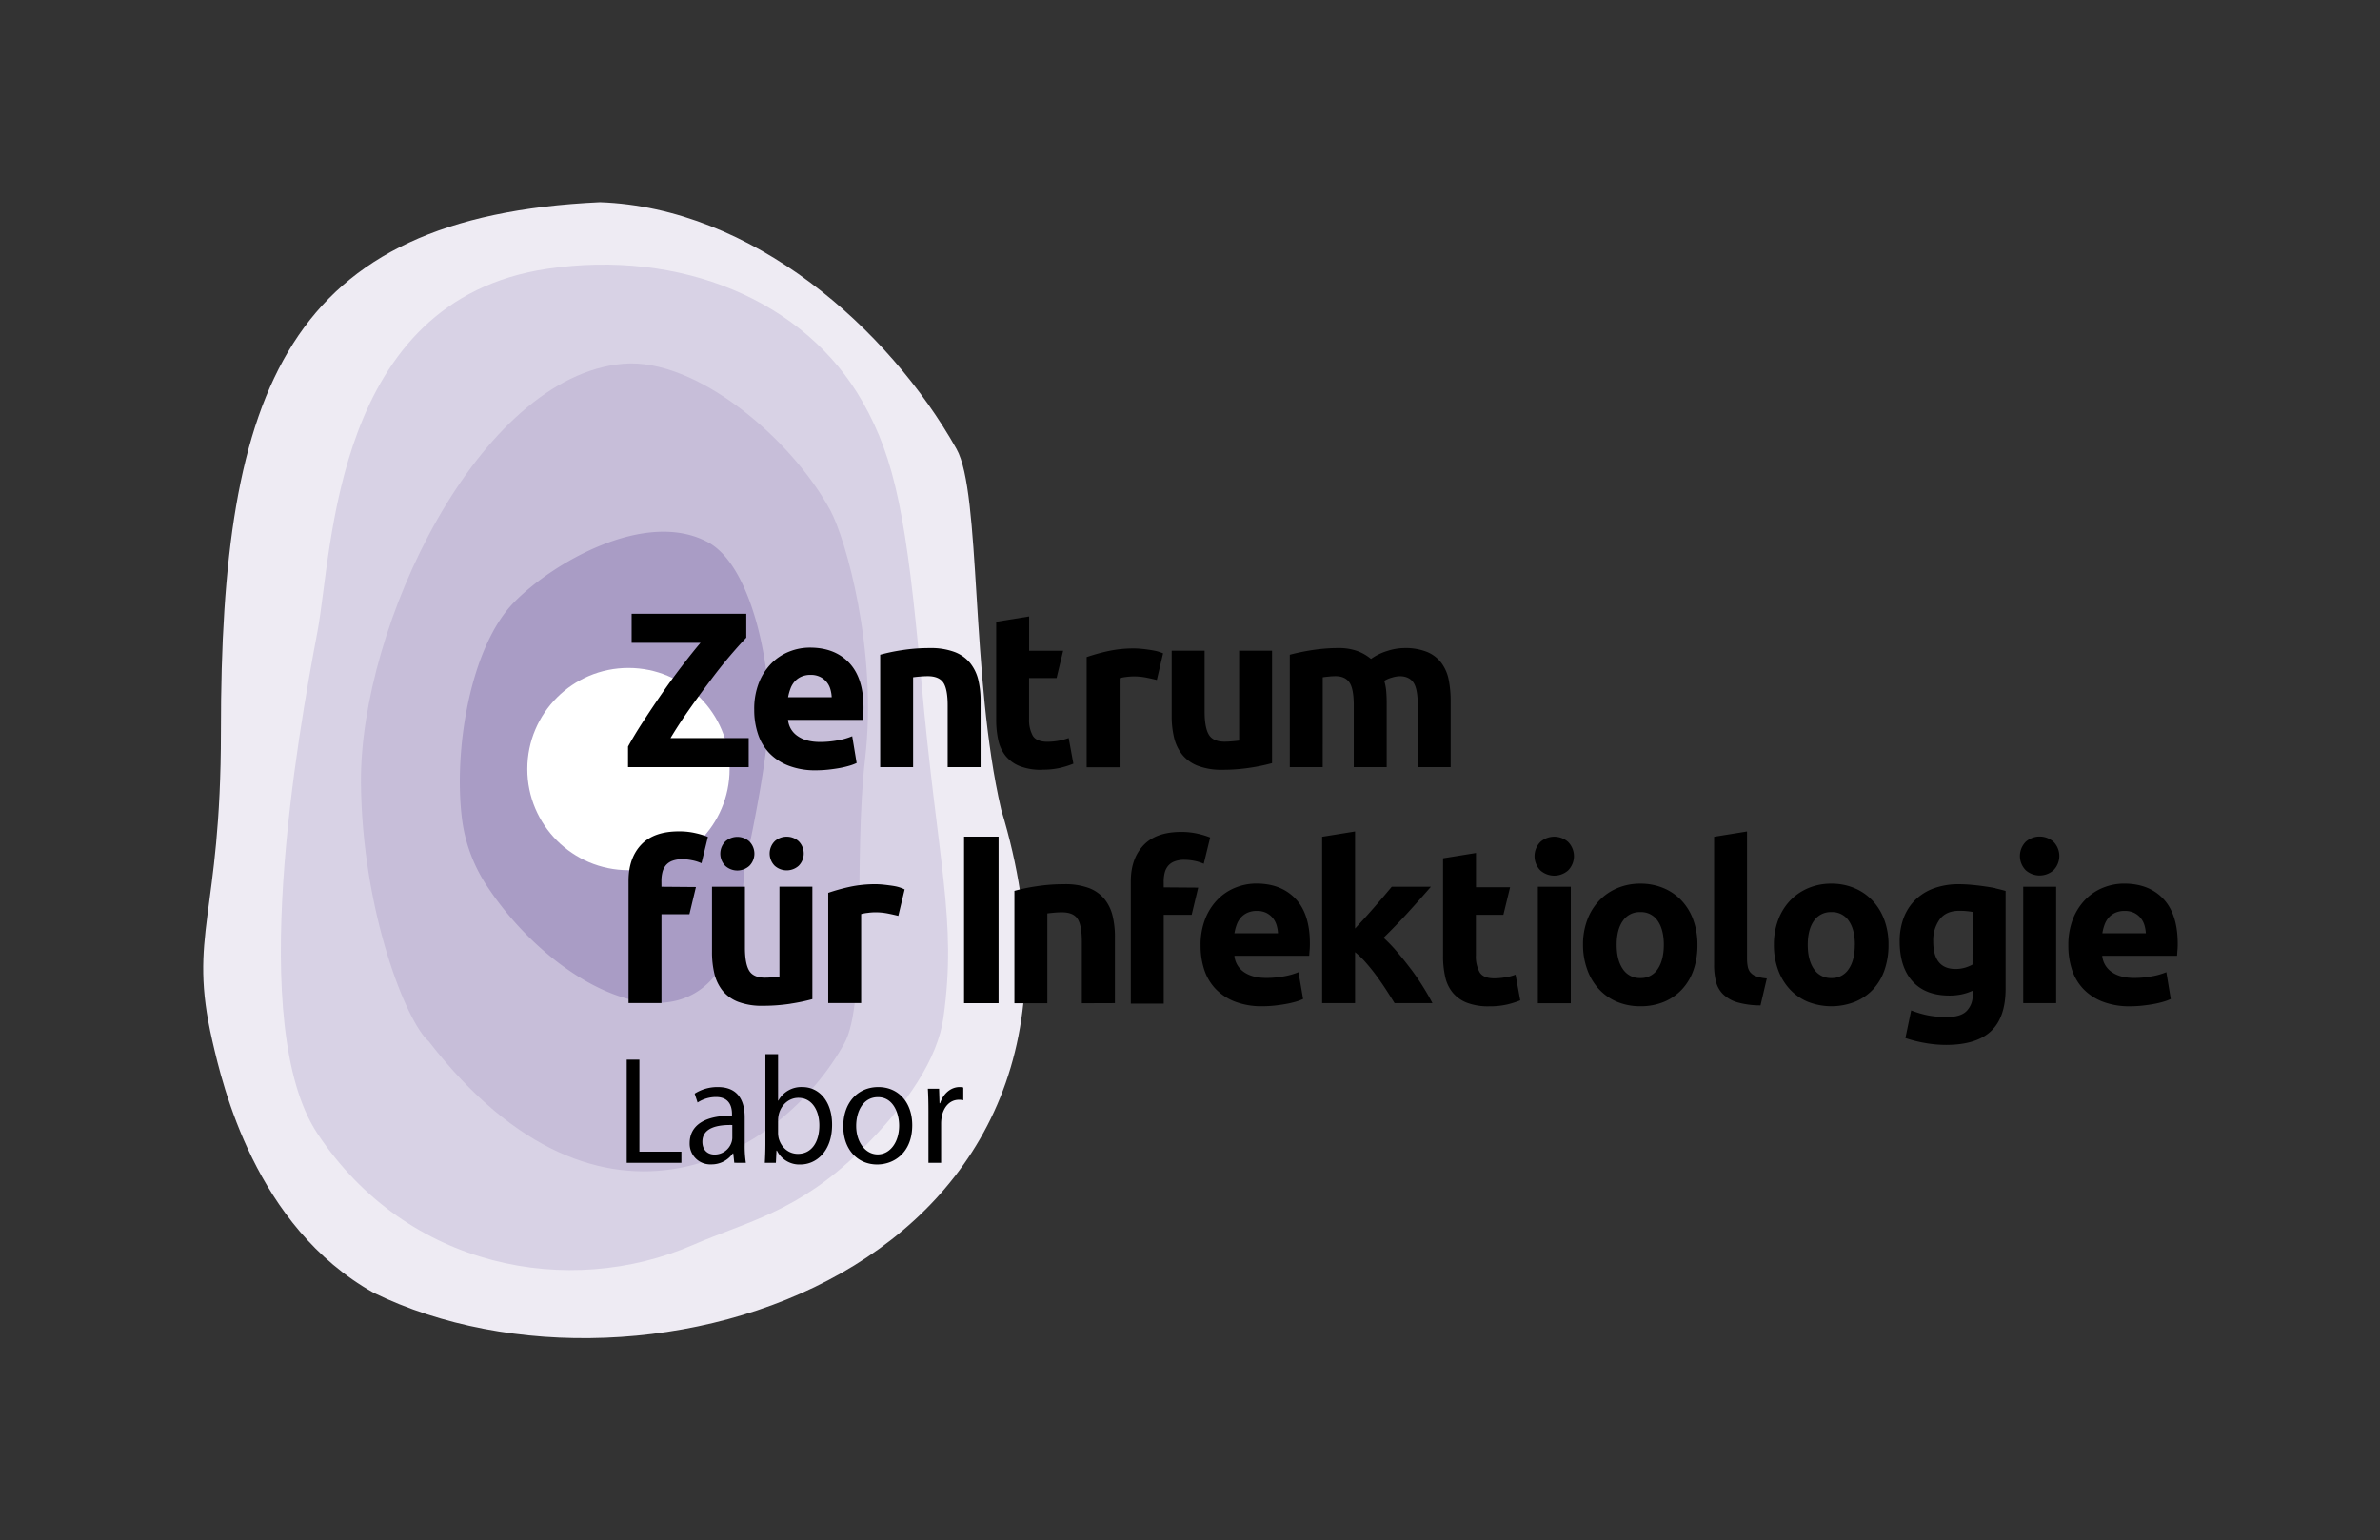
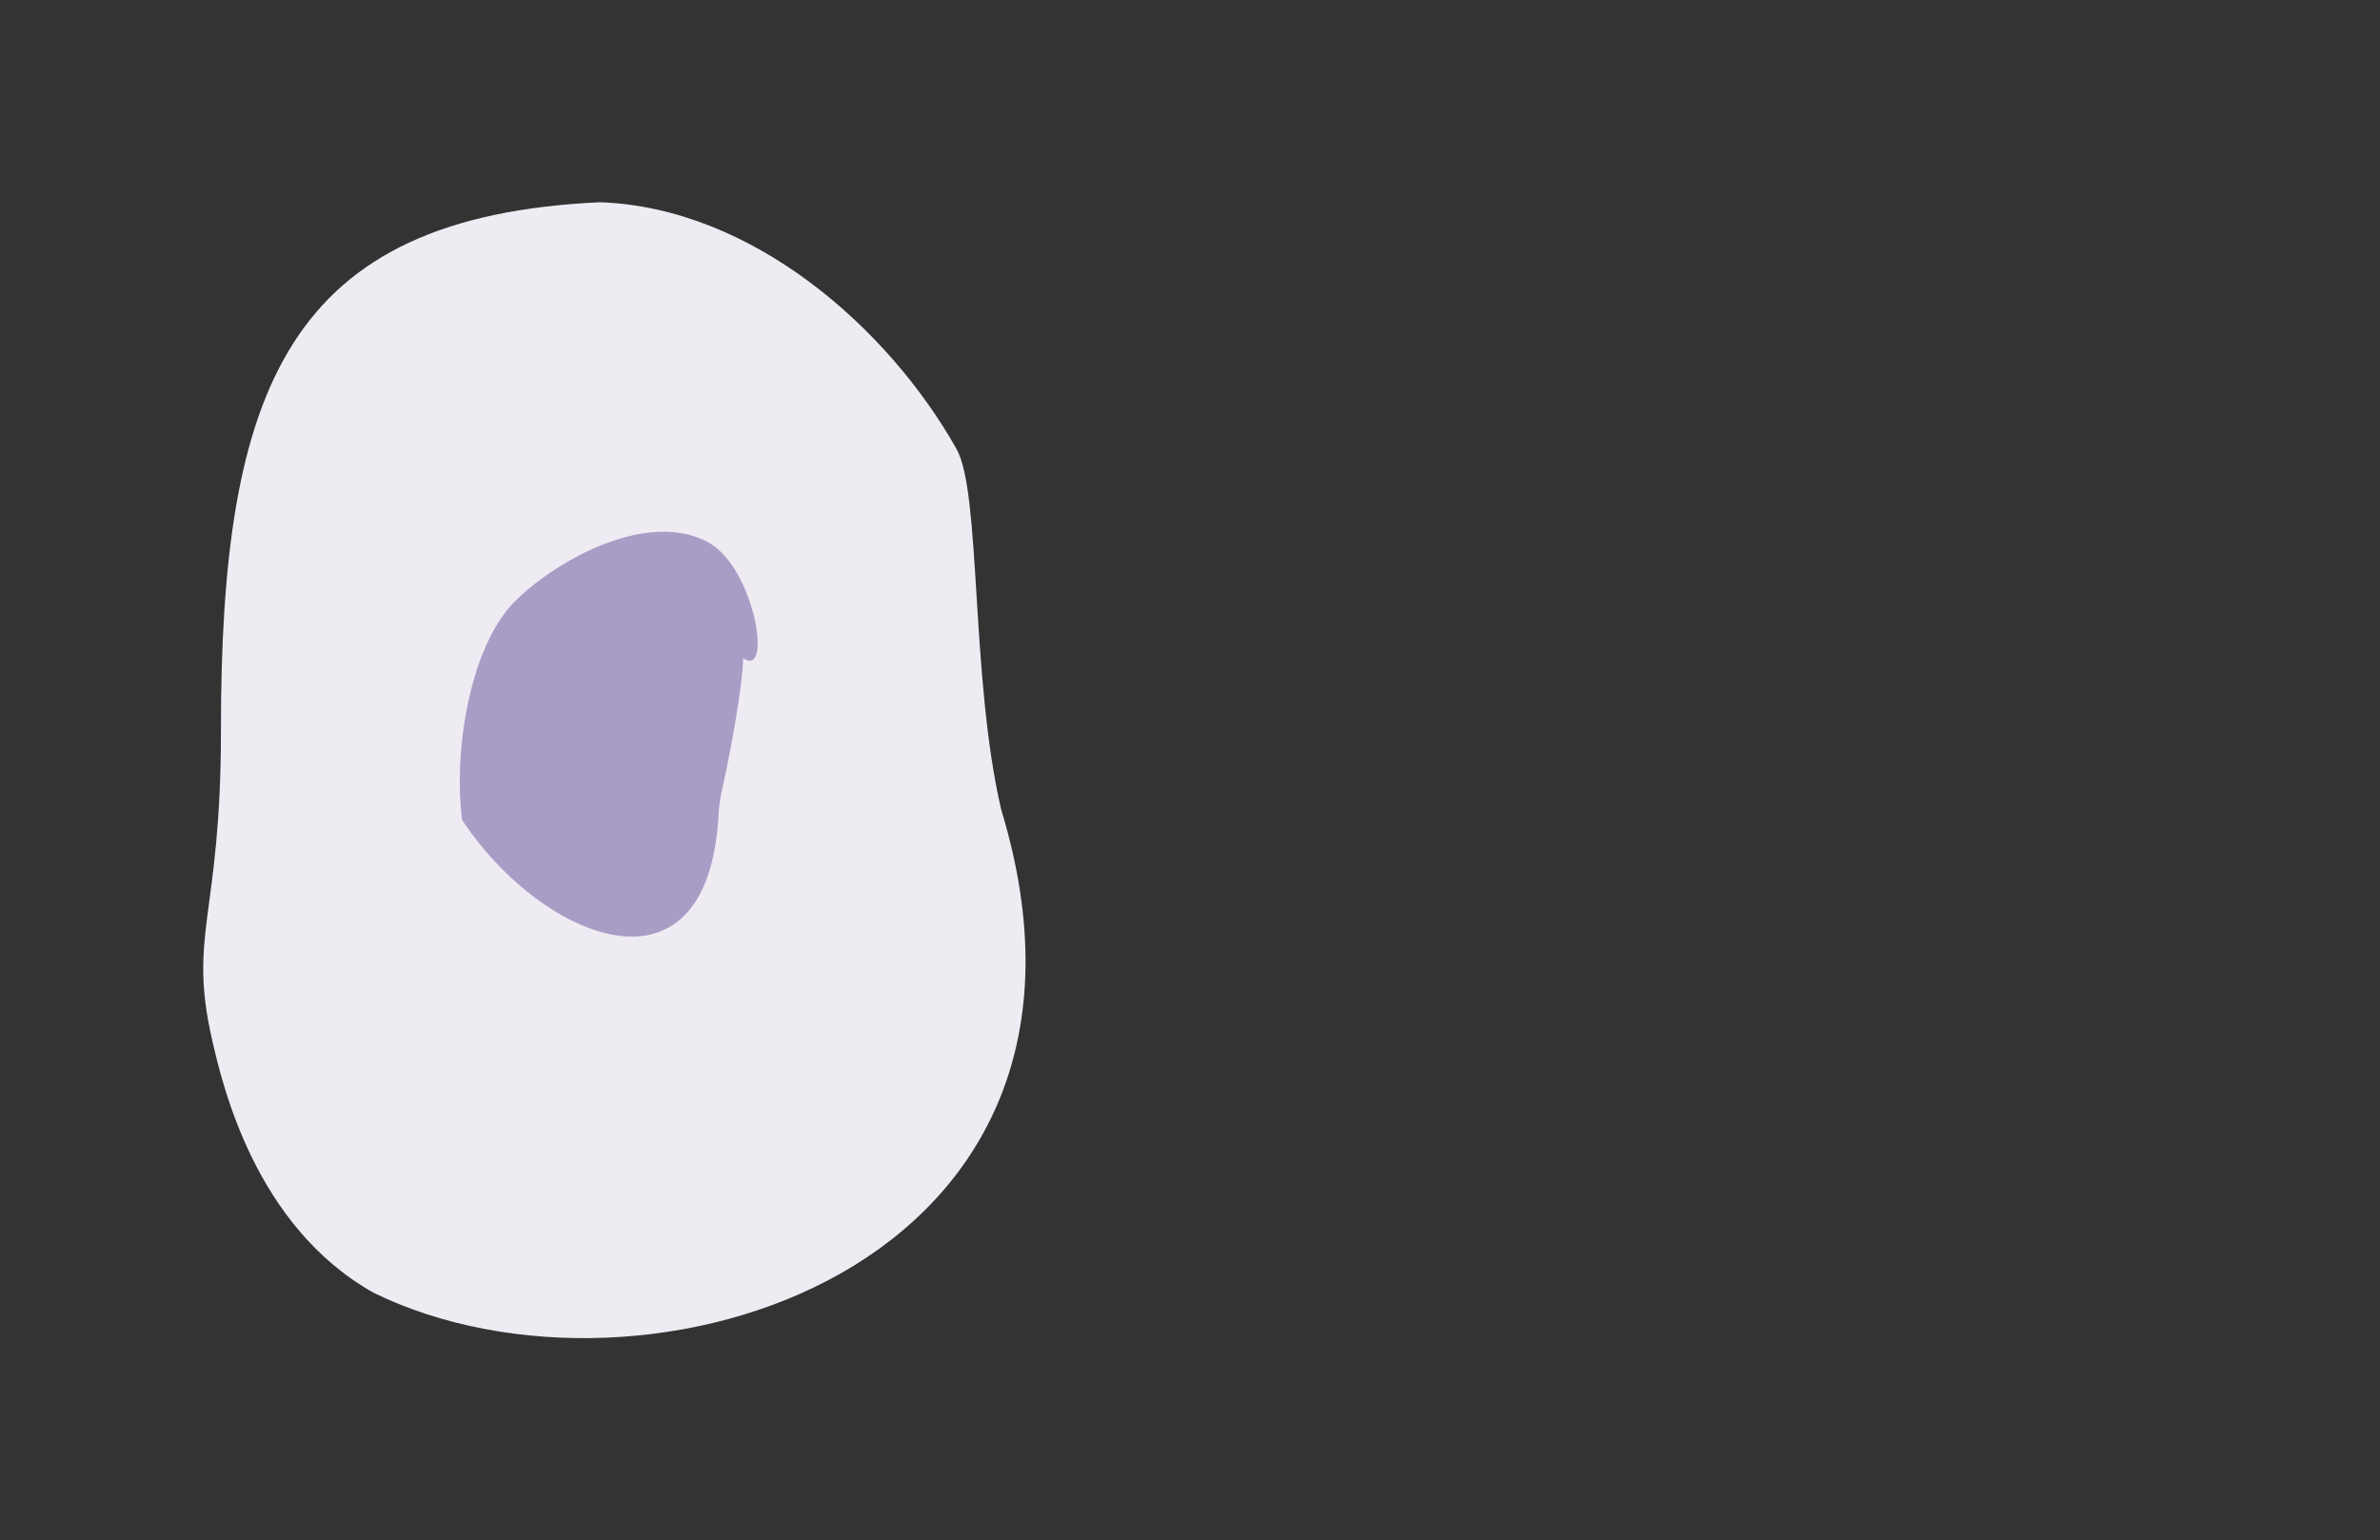
<svg xmlns="http://www.w3.org/2000/svg" viewBox="0 0 1011.83 655">
  <rect x="0" y="0" width="1011.83" height="655" fill="#333333" stroke="none" />
  <defs>
    <style>.cls-1{fill:none;}.cls-2{fill:#eeebf3;}.cls-3{fill:#d8d2e5;}.cls-4{fill:#c7bed9;}.cls-5{fill:#a99cc5;}.cls-6{fill:#fff;}</style>
  </defs>
  <g id="Wortmarke">
    <rect class="cls-1" width="1011.83" height="655" />
    <path class="cls-2" d="M425.64,344.24c-13.12-56.42-8.45-134.73-19-153.35C377.72,139.55,319.91,88.27,255.05,86,122.31,92.13,93.85,164.8,93.93,311c0,79.16-14.17,86.06-3.64,131.66,4.3,18.65,18.17,78.78,68.53,107.06C273.76,606,485.16,539.64,425.64,344.24Z" />
-     <path class="cls-3" d="M366.79,171c-24.63-43.53-77.85-65.09-134.14-56.7C141.74,127.81,141.47,234,135,268.38c-8.46,44.7-30.41,167.93,0,213.73,38.15,57.47,107,70.08,159.66,47.26,23-10,44.37-13.83,71.09-40,20.33-19.93,33-39.61,35.34-56.68,5.85-41.87-2.49-65.12-9.47-143.94C385.53,220.49,380.56,195.31,366.79,171Z" />
-     <path class="cls-4" d="M353,217c-16.55-30.51-57.07-64.95-88-62.32-61.36,5.23-112.06,111.4-111.54,178.11.43,54.58,19.33,102,28.85,110.07,73.86,95.38,150.44,48,176.64.84,9.73-17.52,3.91-79,8.84-121.08C373.15,276.48,359.5,229,353,217Z" />
-     <path class="cls-5" d="M301,230.58c-26.46-14.24-65.9,8.67-82.38,25.45-18.79,19.12-25.93,63.24-22.15,92.64a66.82,66.82,0,0,0,10.64,28.21c33.31,50.44,104.51,81.06,109-2.23a63.35,63.35,0,0,1,1.54-10.78c3-13.38,8.06-40.11,8.79-53.18.05-.88.09-1.74.18-2.62C328.54,288.78,320.9,241.31,301,230.58Z" />
-     <circle class="cls-6" cx="267.18" cy="327.03" r="43" />
-     <path d="M318.3,326.21H267v-8.75c1.76-3.2,3.9-6.76,6.45-10.68s5.19-7.87,7.95-11.86,5.56-7.84,8.42-11.57,5.5-7.08,8-10H268.53V261h48.74v10.16q-3,3.1-7.16,8T301.55,290q-4.43,5.83-8.76,12t-7.72,11.85H318.3ZM322.21,312a32.09,32.09,0,0,1-1.56-10.16,30.25,30.25,0,0,1,2-11.53,24.61,24.61,0,0,1,5.31-8.23,22.08,22.08,0,0,1,7.58-5,23.66,23.66,0,0,1,8.8-1.69q10.53,0,16.65,6.44t6.12,19c0,.82,0,1.71-.1,2.68s-.12,1.84-.19,2.59h-31.8a9.28,9.28,0,0,0,4.05,6.87q3.57,2.54,9.59,2.54a40.57,40.57,0,0,0,7.58-.71,28.17,28.17,0,0,0,6.07-1.74l1.88,11.39a19.41,19.41,0,0,1-3,1.13,40.61,40.61,0,0,1-4.19,1c-1.54.28-3.18.51-4.94.7a49,49,0,0,1-5.27.28,31.14,31.14,0,0,1-11.62-2,22.76,22.76,0,0,1-8.19-5.41A21.42,21.42,0,0,1,322.21,312Zm12.84-15.53h18.54A14.61,14.61,0,0,0,353,293a8.35,8.35,0,0,0-4.32-5.17,8.86,8.86,0,0,0-4.1-.85,9.42,9.42,0,0,0-4,.8,8.39,8.39,0,0,0-2.83,2.12,9.6,9.6,0,0,0-1.74,3.06A20.87,20.87,0,0,0,335.05,296.47Zm59.37-8.94c3.26,0,5.49,1,6.68,2.83s1.79,5.08,1.79,9.59v26.26h14V298.26a38,38,0,0,0-1-9.22,18.05,18.05,0,0,0-3.49-7.15,15.75,15.75,0,0,0-6.63-4.66,28.82,28.82,0,0,0-10.49-1.65,75.38,75.38,0,0,0-11.86.9,79.38,79.38,0,0,0-9.22,1.93v47.8h14V288c.88-.12,1.88-.23,3-.32S393.42,287.53,394.42,287.53Zm81.58.85a18.64,18.64,0,0,1,2.78-.52,26.47,26.47,0,0,1,3.15-.23,27.06,27.06,0,0,1,5.46.52c1.69.34,3.16.67,4.42,1l2.67-11.33a18.65,18.65,0,0,0-3.05-1c-1.06-.22-2.13-.41-3.2-.56s-2.13-.29-3.2-.38-2-.14-2.72-.14a50.91,50.91,0,0,0-11.44,1.18,82.81,82.81,0,0,0-8.89,2.49v46.86h14Zm26.6,32.51a15.91,15.91,0,0,0,6.63,4.75,28.12,28.12,0,0,0,10.49,1.7,75.38,75.38,0,0,0,11.86-.9,77.34,77.34,0,0,0,9.22-1.93v-47.8h-14v38.21c-.88.12-1.88.23-3,.32s-2.2.15-3.2.15q-4.89,0-6.68-3t-1.79-9.78V276.71h-14v27.57a39.24,39.24,0,0,0,1,9.32A18.59,18.59,0,0,0,502.6,320.89ZM562.35,288c.87-.12,1.78-.23,2.72-.32a26,26,0,0,1,2.73-.15c2.83,0,4.82,1,6,2.83s1.74,5.08,1.74,9.59v26.26h14v-27c0-1.82-.06-3.53-.19-5.13a21.53,21.53,0,0,0-.85-4.56,12.71,12.71,0,0,1,3.34-1.41,12.53,12.53,0,0,1,3.16-.57c2.82,0,4.81,1,6,2.83s1.74,5.08,1.74,9.59v26.26h14V298.26a46.48,46.48,0,0,0-.84-9.22,17.65,17.65,0,0,0-3.11-7.15,14.71,14.71,0,0,0-6.07-4.66,24.69,24.69,0,0,0-9.74-1.65,24.17,24.17,0,0,0-7.2,1.23,23.81,23.81,0,0,0-6.91,3.39,19.47,19.47,0,0,0-5.51-3.25,23.25,23.25,0,0,0-8.7-1.37q-2.73,0-5.55.24t-5.51.66c-1.78.28-3.48.6-5.08.94s-3,.67-4.18,1v47.8h14Zm-227.9,67.79a7.44,7.44,0,0,0-5.08,1.93,7.4,7.4,0,0,0,0,10.45,7.66,7.66,0,0,0,10.17,0,7.4,7.4,0,0,0,0-10.45A7.45,7.45,0,0,0,334.45,355.79Zm1.7,71a79.38,79.38,0,0,0,9.22-1.93v-47.8h-14v38.2c-.88.13-1.88.24-3,.33s-2.2.14-3.2.14q-4.89,0-6.68-3c-1.19-2-1.79-5.27-1.79-9.78V377.08h-14v27.57a39.3,39.3,0,0,0,1,9.32,18.59,18.59,0,0,0,3.49,7.29A15.91,15.91,0,0,0,313.8,426a28.14,28.14,0,0,0,10.49,1.69A76.62,76.62,0,0,0,336.15,426.81Zm-27.76-69a7.39,7.39,0,0,0,0,10.44,7.65,7.65,0,0,0,10.16,0,7.36,7.36,0,0,0,0-10.44,7.65,7.65,0,0,0-10.16,0Zm69.93,18.73c-1.07-.16-2.13-.28-3.2-.38s-2-.14-2.73-.14A50.89,50.89,0,0,0,361,377.17a82.15,82.15,0,0,0-8.89,2.49v46.86h14V388.69a17.47,17.47,0,0,1,2.77-.51,24.86,24.86,0,0,1,3.15-.24,26.92,26.92,0,0,1,5.46.52c1.7.34,3.17.67,4.42,1l2.69-11.24a16,16,0,0,0-3.06-1.14C380.46,376.81,379.38,376.66,378.32,376.51ZM474,426.57V398.63a38,38,0,0,0-1-9.22,18.11,18.11,0,0,0-3.48-7.15,15.78,15.78,0,0,0-6.64-4.66A28.82,28.82,0,0,0,452.34,376a75.16,75.16,0,0,0-11.85.9,76.73,76.73,0,0,0-9.22,1.92v47.8h14v-38.2c.87-.12,1.88-.23,3-.33s2.19-.14,3.2-.14c3.26,0,5.48.94,6.68,2.82s1.78,5.09,1.78,9.6v26.25Zm72.79.33c-1.54.29-3.19.52-4.94.71a49.1,49.1,0,0,1-5.27.28,31.31,31.31,0,0,1-11.62-2,22.67,22.67,0,0,1-8.19-5.41,21.65,21.65,0,0,1-4.8-8.14,32.44,32.44,0,0,1-1.55-10.17,30.2,30.2,0,0,1,2-11.52,24.53,24.53,0,0,1,5.32-8.23,22,22,0,0,1,7.57-5,23.74,23.74,0,0,1,8.8-1.7q10.54,0,16.66,6.45t6.11,19c0,.82,0,1.71-.09,2.68s-.13,1.84-.19,2.59h-31.8a9.33,9.33,0,0,0,4,6.87c2.39,1.69,5.58,2.54,9.6,2.54a40.65,40.65,0,0,0,7.58-.71,28.64,28.64,0,0,0,6.06-1.74L554,424.79a20.68,20.68,0,0,1-3,1.13A40.5,40.5,0,0,1,546.78,426.9Zm-22-30.06h18.53a14.11,14.11,0,0,0-.61-3.48,8.64,8.64,0,0,0-1.6-3,8.55,8.55,0,0,0-2.73-2.17,9,9,0,0,0-4.09-.84,9.32,9.32,0,0,0-4,.8,8.36,8.36,0,0,0-2.82,2.11,9.6,9.6,0,0,0-1.74,3.06A19.22,19.22,0,0,0,524.81,396.84Zm75.09,15.31q-2.83-3.76-5.84-7.3a65.07,65.07,0,0,0-5.83-6.08q5.64-5.53,10.39-10.75t9.74-10.94H591.69q-1.32,1.59-3.15,3.74t-3.9,4.54q-2.07,2.38-4.27,4.82c-1.48,1.62-2.9,3.18-4.28,4.67V353.56l-14,2.26v70.75h14V404.88a38.41,38.41,0,0,1,4.74,4.62q2.4,2.75,4.56,5.71t4.08,5.94q1.93,3,3.43,5.42H609c-1.07-2.07-2.38-4.36-3.95-6.88S601.78,414.67,599.9,412.15ZM666.65,358a8.93,8.93,0,0,0-11.76,0,8.64,8.64,0,0,0,0,12.14,8.93,8.93,0,0,0,11.76,0,8.62,8.62,0,0,0,0-12.14Zm-12.84,68.61h14V377.08h-14Zm66.05-35.47a30.32,30.32,0,0,1,1.79,10.63A32.16,32.16,0,0,1,720,412.41a23.28,23.28,0,0,1-4.9,8.28,21.94,21.94,0,0,1-7.67,5.32,25.67,25.67,0,0,1-10,1.88,25.42,25.42,0,0,1-9.92-1.88,21.94,21.94,0,0,1-7.67-5.32,24.37,24.37,0,0,1-5-8.28A30.68,30.68,0,0,1,673,401.73a29.43,29.43,0,0,1,1.84-10.63,24,24,0,0,1,5.08-8.18,22.71,22.71,0,0,1,7.72-5.27,24.68,24.68,0,0,1,9.73-1.89,25,25,0,0,1,9.84,1.89,22.31,22.31,0,0,1,7.67,5.27A23.8,23.8,0,0,1,719.86,391.1Zm-12.51,10.63c0-4.32-.87-7.73-2.59-10.2a8.47,8.47,0,0,0-7.39-3.72,8.58,8.58,0,0,0-7.43,3.72c-1.76,2.47-2.63,5.88-2.63,10.2s.87,7.77,2.63,10.31a8.51,8.51,0,0,0,7.43,3.81,8.41,8.41,0,0,0,7.39-3.81Q707.34,408.23,707.35,401.73Zm36.74,11.67a5.92,5.92,0,0,1-1.08-2.54,18.29,18.29,0,0,1-.28-3.39V353.56l-14,2.26V410.3a28.6,28.6,0,0,0,.8,7.1,11.29,11.29,0,0,0,3,5.36,14.66,14.66,0,0,0,6,3.44,35.49,35.49,0,0,0,9.93,1.32l2.68-11.46a17.28,17.28,0,0,1-4.75-1A5.61,5.61,0,0,1,744.09,413.4Zm57-22.3a30.09,30.09,0,0,1,1.79,10.63,32.16,32.16,0,0,1-1.69,10.68,23.26,23.26,0,0,1-4.89,8.28A22,22,0,0,1,788.6,426a27.4,27.4,0,0,1-20,0,21.94,21.94,0,0,1-7.67-5.32,24.37,24.37,0,0,1-5-8.28,30.68,30.68,0,0,1-1.78-10.68A29.65,29.65,0,0,1,756,391.1a24,24,0,0,1,5.08-8.18,22.8,22.8,0,0,1,7.72-5.27,24.73,24.73,0,0,1,9.74-1.89,25,25,0,0,1,9.83,1.89,22.22,22.22,0,0,1,7.67,5.27A23.8,23.8,0,0,1,801.06,391.1Zm-12.51,10.63c0-4.32-.86-7.73-2.59-10.2a8.44,8.44,0,0,0-7.38-3.72,8.59,8.59,0,0,0-7.44,3.72c-1.75,2.47-2.63,5.88-2.63,10.2s.88,7.77,2.63,10.31a8.53,8.53,0,0,0,7.44,3.81A8.38,8.38,0,0,0,786,412Q788.56,408.23,788.55,401.73Zm59.8-24c1.6.35,3,.71,4.28,1.08v41.59q0,12.15-6.17,18t-19.05,5.89a51,51,0,0,1-9-.81,55.74,55.74,0,0,1-8.38-2.11l2.45-11.76a42.4,42.4,0,0,0,6.92,2.07,40.72,40.72,0,0,0,8.23.75q6,0,8.51-2.64a9.41,9.41,0,0,0,2.5-6.77v-1.79a22.37,22.37,0,0,1-4.66,1.55,24.44,24.44,0,0,1-5.22.52q-10.26,0-15.72-6.07t-5.45-17a27.81,27.81,0,0,1,1.69-9.93,21.25,21.25,0,0,1,4.94-7.67,22,22,0,0,1,7.95-4.94A30.5,30.5,0,0,1,832.77,376c1.7,0,3.44.08,5.23.24s3.56.36,5.31.61S846.75,377.35,848.35,377.69Zm-9.74,10c-.69-.12-1.51-.23-2.45-.33s-2-.14-3.29-.14c-3.7,0-6.46,1.23-8.28,3.67a15.19,15.19,0,0,0-2.73,9.32q0,11.76,9.5,11.76a14.31,14.31,0,0,0,4-.56,15.83,15.83,0,0,0,3.2-1.32ZM873,357.93a8.93,8.93,0,0,0-11.76,0,8.62,8.62,0,0,0,0,12.14,8.93,8.93,0,0,0,11.76,0,8.64,8.64,0,0,0,0-12.14Zm-12.85,68.64h14V377.08h-14Zm65.68-25.4c0,.82,0,1.71-.09,2.68s-.13,1.84-.19,2.59H893.74a9.38,9.38,0,0,0,4,6.87q3.57,2.54,9.6,2.54a40.54,40.54,0,0,0,7.57-.71A28.57,28.57,0,0,0,921,413.4l1.88,11.39a20.06,20.06,0,0,1-3,1.13,40.5,40.5,0,0,1-4.18,1c-1.54.29-3.19.52-4.94.71a49.1,49.1,0,0,1-5.27.28,31.31,31.31,0,0,1-11.62-2,22.59,22.59,0,0,1-8.19-5.41,21.65,21.65,0,0,1-4.8-8.14,32.44,32.44,0,0,1-1.55-10.17,30.2,30.2,0,0,1,2-11.52,24.53,24.53,0,0,1,5.32-8.23,22,22,0,0,1,7.57-5,23.74,23.74,0,0,1,8.8-1.7q10.55,0,16.66,6.45T925.83,401.17Zm-13.55-4.33a14.59,14.59,0,0,0-.61-3.48,8.81,8.81,0,0,0-1.6-3,8.55,8.55,0,0,0-2.73-2.17,9,9,0,0,0-4.09-.84,9.32,9.32,0,0,0-4,.8,8.36,8.36,0,0,0-2.82,2.11,9.6,9.6,0,0,0-1.74,3.06,20.09,20.09,0,0,0-.9,3.53Zm-417.55-22a15.21,15.21,0,0,1,.42-3.67,7.43,7.43,0,0,1,1.41-2.92,6.67,6.67,0,0,1,2.73-1.93,11.45,11.45,0,0,1,4.28-.7,22.11,22.11,0,0,1,4.1.42,18.6,18.6,0,0,1,4.09,1.27l2.73-11.19a34.93,34.93,0,0,0-5.08-1.56,30.9,30.9,0,0,0-7.25-.8q-10.64,0-16,5.65t-5.41,15.24v52.13h14V389h11.88l2.77-11.55-14.65-.11Zm-213.53-.25a15.13,15.13,0,0,1,.42-3.66,7.37,7.37,0,0,1,1.41-2.92,6.58,6.58,0,0,1,2.73-1.93,11.44,11.44,0,0,1,4.28-.71,21.17,21.17,0,0,1,4.09.43,18,18,0,0,1,4.1,1.27l2.73-11.2a35.53,35.53,0,0,0-5.08-1.55,30.44,30.44,0,0,0-7.25-.8q-10.63,0-16,5.64t-5.41,15.25v52.12h14V388.75h11.88l2.77-11.55-14.65-.12Zm358.73,41a27,27,0,0,1-4.66.42c-3.13,0-5.22-.88-6.25-2.63a13.81,13.81,0,0,1-1.56-7.06V389l11.69,0L642,377.3h-14.5V362.71l-14,2.26v41.59a39.48,39.48,0,0,0,.9,8.75,15.92,15.92,0,0,0,3.15,6.72,14.79,14.79,0,0,0,6,4.33,25,25,0,0,0,9.51,1.56,33,33,0,0,0,7.62-.76,38.2,38.2,0,0,0,5.64-1.79l-2-10.91A24.91,24.91,0,0,1,639.93,415.64Zm-196.86-88.3a33,33,0,0,0,7.62-.76,40,40,0,0,0,5.65-1.78l-2-10.92a24.91,24.91,0,0,1-4.38,1.18,27,27,0,0,1-4.65.42c-3.14,0-5.22-.88-6.26-2.63a13.81,13.81,0,0,1-1.55-7.06v-17.4l11.69,0,2.8-11.62H437.52V262.13l-14,2.26V306a39.5,39.5,0,0,0,.89,8.75,16.26,16.26,0,0,0,3.15,6.73,14.9,14.9,0,0,0,6,4.32A24.92,24.92,0,0,0,443.07,327.34Zm-33.21,99.3h14.67V355.77H409.86ZM266.44,494.47h23.25v-4.75H271.83V450.6h-5.39Zm50.65,0a46.84,46.84,0,0,1-.49-7.55V475.14c0-6.32-2.24-12.89-11.41-12.89a17.91,17.91,0,0,0-9.86,2.8l1.24,3.77a14.44,14.44,0,0,1,7.81-2.34c6.14,0,6.82,4.69,6.82,7.29v.65c-11.59-.07-18,4.1-18,11.72a8.76,8.76,0,0,0,9.18,9,11,11,0,0,0,9.17-4.68h.19l.43,4Zm-5.76-10.61a6.44,6.44,0,0,1-.31,1.82,7.51,7.51,0,0,1-7.26,5.27c-2.79,0-5.14-1.75-5.14-5.46,0-6.12,6.75-7.23,12.71-7.1Zm18.53,10.61.25-5.21h.19a10.58,10.58,0,0,0,10,5.92c6.7,0,13.45-5.59,13.45-16.85.07-9.57-5.2-16.08-12.64-16.08A11.07,11.07,0,0,0,330.92,468h-.13V448.25H325.4v38.08c0,2.8-.12,6-.25,8.14Zm.93-18.29a12.31,12.31,0,0,1,.31-2.35c1.12-4.36,4.59-7,8.31-7,5.83,0,8.93,5.41,8.93,11.72,0,7.23-3.41,12.11-9.11,12.11-4,0-7.13-2.74-8.19-6.71a11.49,11.49,0,0,1-.25-2.08Zm42.6-13.93c-8.31,0-14.88,6.18-14.88,16.73,0,10,6.26,16.2,14.38,16.2,7.25,0,14.94-5.07,14.94-16.72C387.83,468.82,382,462.25,373.39,462.25Zm-.13,4.29c6.45,0,9,6.77,9,12.11,0,7.1-3.9,12.24-9.11,12.24S364,485.68,364,478.78C364,472.79,366.82,466.54,373.26,466.54Zm21.46,27.93h5.39V477.68a16.17,16.17,0,0,1,.25-2.67c.74-4.3,3.47-7.36,7.31-7.36a7.79,7.79,0,0,1,1.86.2v-5.41a5.62,5.62,0,0,0-1.55-.19c-3.66,0-6.94,2.67-8.31,6.9h-.24l-.19-6.19h-4.77c.18,2.93.25,6.12.25,9.83Z" />
+     <path class="cls-5" d="M301,230.58c-26.46-14.24-65.9,8.67-82.38,25.45-18.79,19.12-25.93,63.24-22.15,92.64c33.31,50.44,104.51,81.06,109-2.23a63.35,63.35,0,0,1,1.54-10.78c3-13.38,8.06-40.11,8.79-53.18.05-.88.09-1.74.18-2.62C328.54,288.78,320.9,241.31,301,230.58Z" />
  </g>
</svg>